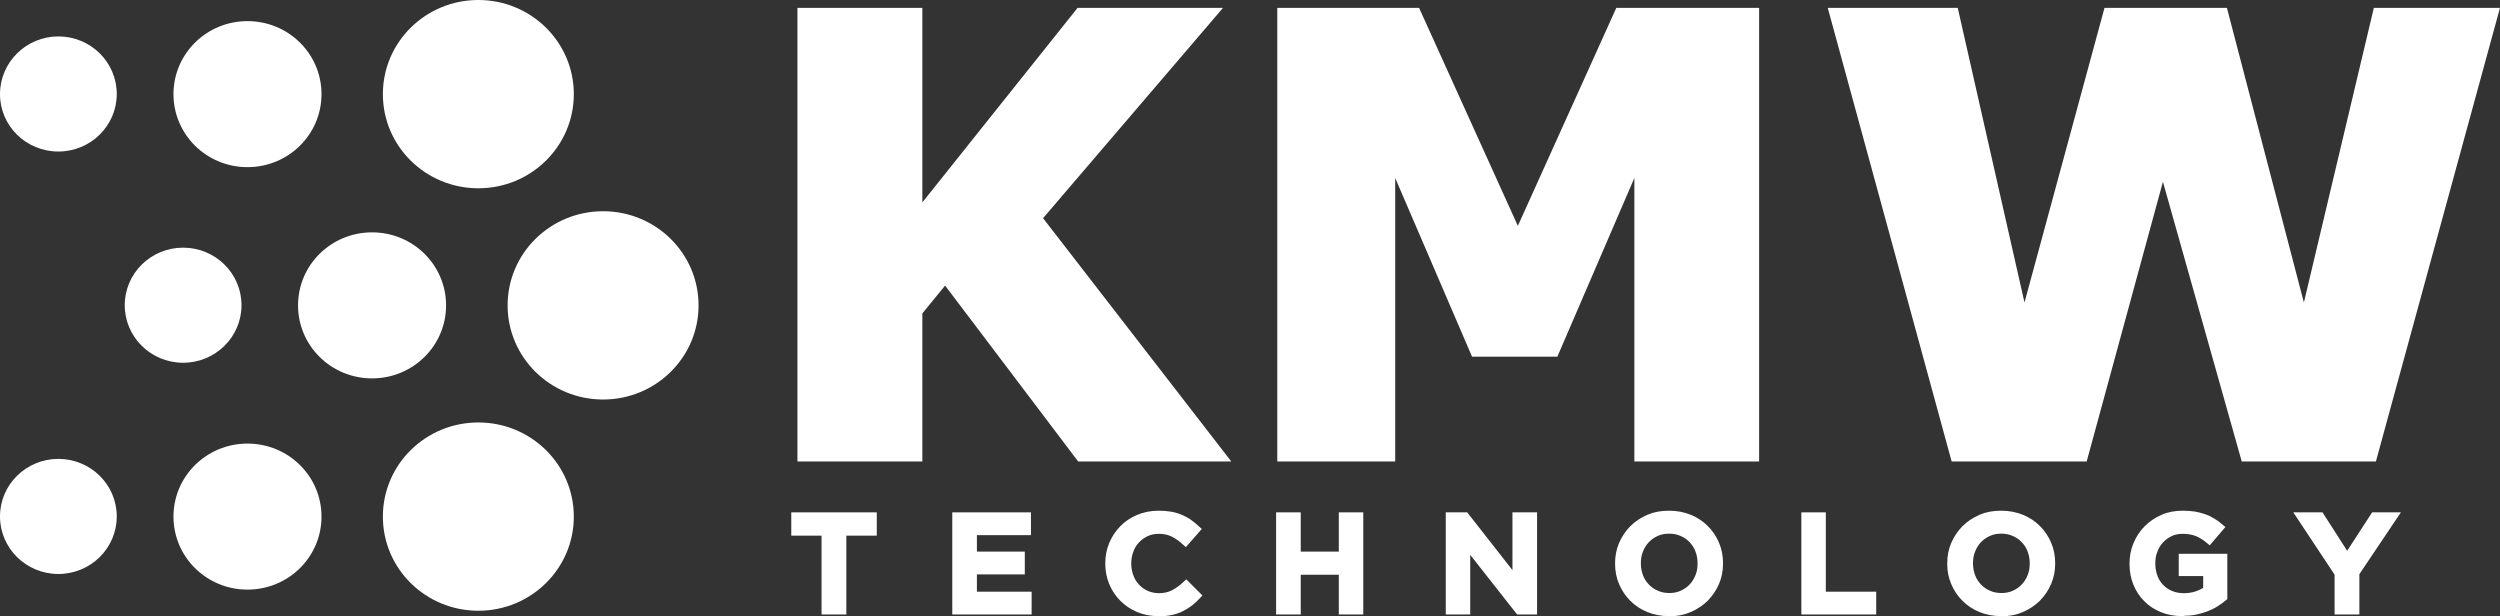
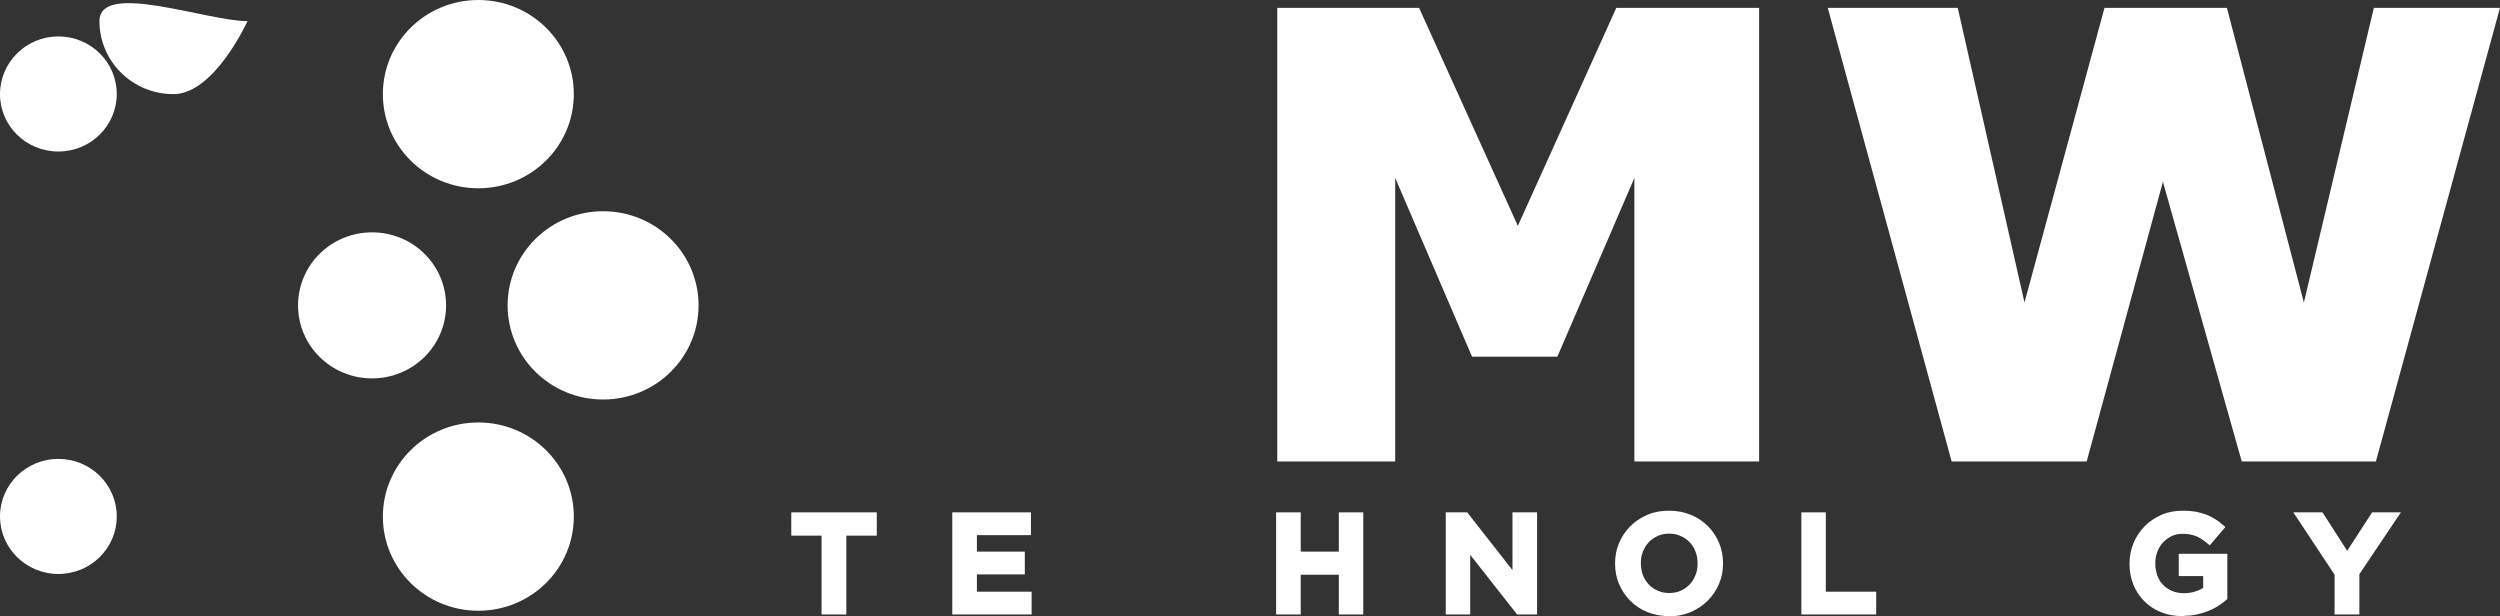
<svg xmlns="http://www.w3.org/2000/svg" id="Layer_2" viewBox="0 0 150.31 37.05">
  <rect x="0" y="0" width="150.31" height="37.05" fill="#333333" stroke="none" />
  <defs>
    <style>.cls-1,.cls-2{fill:#fff;fill-rule:evenodd;}.cls-2{stroke:#fff;stroke-miterlimit:10;stroke-width:.47px;}</style>
  </defs>
  <g id="Layer_1-2">
    <g>
      <path class="cls-1" d="M36.26,12.7c3.17,0,5.74,2.53,5.74,5.66s-2.57,5.66-5.74,5.66-5.74-2.53-5.74-5.66,2.57-5.66,5.74-5.66Z" />
      <path class="cls-1" d="M22.37,13.97c2.46,0,4.45,1.96,4.45,4.39s-1.99,4.39-4.45,4.39-4.45-1.96-4.45-4.39,1.99-4.39,4.45-4.39Z" />
-       <path class="cls-1" d="M11.01,14.89c1.94,0,3.51,1.55,3.51,3.46s-1.57,3.46-3.51,3.46-3.51-1.55-3.51-3.46,1.57-3.46,3.51-3.46Z" />
      <path class="cls-1" d="M28.76,0c3.17,0,5.74,2.53,5.74,5.66s-2.57,5.66-5.74,5.66-5.74-2.53-5.74-5.66S25.59,0,28.76,0Z" />
-       <path class="cls-1" d="M14.88,1.27c2.46,0,4.45,1.96,4.45,4.39s-1.99,4.39-4.45,4.39-4.45-1.96-4.45-4.39S12.42,1.27,14.88,1.27Z" />
+       <path class="cls-1" d="M14.88,1.27s-1.99,4.39-4.45,4.39-4.45-1.96-4.45-4.39S12.42,1.27,14.88,1.27Z" />
      <path class="cls-1" d="M3.51,2.19c1.94,0,3.51,1.55,3.51,3.46s-1.57,3.46-3.51,3.46S0,7.57,0,5.66,1.57,2.19,3.51,2.19Z" />
      <path class="cls-1" d="M28.76,25.4c3.17,0,5.74,2.53,5.74,5.66s-2.57,5.66-5.74,5.66-5.74-2.53-5.74-5.66,2.57-5.66,5.74-5.66Z" />
-       <path class="cls-1" d="M14.88,26.67c2.46,0,4.45,1.96,4.45,4.39s-1.99,4.39-4.45,4.39-4.45-1.96-4.45-4.39,1.99-4.39,4.45-4.39Z" />
      <path class="cls-1" d="M3.51,27.59c1.94,0,3.51,1.55,3.51,3.46s-1.57,3.46-3.51,3.46-3.51-1.55-3.51-3.46,1.57-3.46,3.51-3.46Z" />
    </g>
-     <polygon class="cls-2" points="73.55 27.51 64.94 27.51 56.83 16.79 55.22 18.76 55.22 27.51 48.18 27.51 48.18 .71 55.22 .71 55.22 12.84 64.9 .71 73.02 .71 62.41 13.11 73.55 27.51" />
    <polygon class="cls-2" points="105.53 27.51 98.5 27.51 98.5 9.56 93.48 21.21 88.66 21.21 83.65 9.56 83.65 27.51 77.03 27.51 77.03 .71 85.17 .71 91.26 14.15 97.33 .71 105.53 .71 105.53 27.51" />
    <polygon class="cls-2" points="150 .71 142.67 27.51 134.96 27.51 130.04 10.05 125.28 27.51 117.52 27.51 110.2 .71 117.52 .71 121.7 19.16 126.71 .71 133.71 .71 138.53 19.16 142.91 .71 150 .71" />
    <polygon class="cls-2" points="49.63 31.97 47.81 31.97 47.81 31.04 52.48 31.04 52.48 31.97 50.65 31.97 50.65 36.71 49.63 36.71 49.63 31.97" />
    <polygon class="cls-2" points="57.49 31.04 61.75 31.04 61.75 31.94 58.5 31.94 58.5 33.4 61.38 33.4 61.38 34.3 58.5 34.3 58.5 35.81 61.79 35.81 61.79 36.71 57.49 36.71 57.49 31.04" />
-     <path class="cls-2" d="M69.63,36.81c-.42,0-.81-.08-1.17-.23-.36-.15-.67-.36-.93-.62-.26-.26-.47-.57-.62-.93-.15-.36-.22-.74-.22-1.14v-.02c0-.41,.07-.78,.22-1.14,.15-.35,.35-.66,.62-.93,.26-.27,.58-.48,.94-.63,.36-.15,.76-.23,1.2-.23,.26,0,.5,.02,.72,.06,.22,.04,.42,.1,.6,.18,.18,.08,.35,.17,.5,.28,.15,.11,.3,.23,.44,.36l-.65,.74c-.23-.21-.47-.38-.73-.51-.26-.13-.55-.19-.88-.19-.27,0-.53,.05-.76,.16-.23,.11-.43,.25-.6,.43-.17,.18-.3,.39-.39,.64-.09,.24-.14,.5-.14,.78v.02c0,.28,.05,.54,.14,.78,.09,.25,.22,.46,.39,.64,.17,.18,.37,.33,.6,.43s.49,.16,.76,.16c.35,0,.65-.07,.9-.2,.25-.13,.5-.31,.75-.54l.65,.65c-.15,.16-.3,.3-.46,.42-.16,.12-.34,.23-.52,.32-.19,.09-.39,.16-.61,.2-.22,.05-.47,.07-.74,.07Z" />
    <polygon class="cls-2" points="76.96 31.04 77.97 31.04 77.97 33.4 80.73 33.4 80.73 31.04 81.73 31.04 81.73 36.71 80.73 36.71 80.73 34.32 77.97 34.32 77.97 36.71 76.96 36.71 76.96 31.04" />
    <polygon class="cls-2" points="87.16 31.04 88.1 31.04 91.17 34.96 91.17 31.04 92.18 31.04 92.18 36.71 91.33 36.71 88.16 32.68 88.16 36.71 87.16 36.71 87.16 31.04" />
    <path class="cls-2" d="M100.37,35.89c.28,0,.54-.05,.78-.16,.24-.11,.44-.25,.61-.43,.17-.18,.3-.39,.4-.64,.1-.24,.14-.5,.14-.78v-.02c0-.28-.05-.54-.14-.78-.09-.25-.23-.46-.4-.64-.17-.18-.38-.33-.62-.43-.24-.11-.5-.16-.79-.16s-.54,.05-.78,.16c-.24,.11-.44,.25-.61,.43-.17,.18-.3,.39-.4,.64-.1,.24-.14,.5-.14,.78v.02c0,.28,.05,.54,.14,.78,.09,.25,.23,.46,.4,.64,.17,.18,.38,.33,.62,.43,.24,.11,.5,.16,.79,.16h0Zm-.02,.92c-.44,0-.85-.08-1.22-.23-.37-.15-.68-.36-.95-.63-.26-.26-.47-.57-.62-.93-.15-.35-.22-.73-.22-1.13v-.02c0-.4,.07-.78,.22-1.13,.15-.35,.36-.66,.62-.93,.27-.27,.59-.48,.95-.64,.37-.16,.77-.23,1.22-.23s.85,.08,1.22,.23c.37,.15,.68,.36,.95,.63,.26,.26,.47,.57,.62,.93,.15,.35,.22,.73,.22,1.13v.02c0,.4-.07,.78-.22,1.13-.15,.35-.36,.66-.62,.93-.27,.27-.59,.48-.95,.64-.37,.16-.77,.24-1.22,.24Z" />
    <polygon class="cls-2" points="108.54 31.04 109.54 31.04 109.54 35.81 112.57 35.81 112.57 36.71 108.54 36.71 108.54 31.04" />
-     <path class="cls-2" d="M120.34,35.89c.28,0,.54-.05,.78-.16,.24-.11,.44-.25,.61-.43,.17-.18,.3-.39,.4-.64,.1-.24,.14-.5,.14-.78v-.02c0-.28-.05-.54-.14-.78-.09-.25-.23-.46-.4-.64-.17-.18-.38-.33-.62-.43-.24-.11-.5-.16-.79-.16s-.54,.05-.78,.16c-.24,.11-.44,.25-.61,.43-.17,.18-.3,.39-.4,.64-.1,.24-.14,.5-.14,.78v.02c0,.28,.05,.54,.14,.78,.09,.25,.23,.46,.4,.64,.17,.18,.38,.33,.62,.43,.24,.11,.5,.16,.79,.16h0Zm-.02,.92c-.44,0-.85-.08-1.22-.23-.37-.15-.68-.36-.95-.63-.26-.26-.47-.57-.62-.93-.15-.35-.22-.73-.22-1.13v-.02c0-.4,.07-.78,.22-1.13,.15-.35,.36-.66,.62-.93,.27-.27,.59-.48,.95-.64,.37-.16,.77-.23,1.22-.23s.85,.08,1.22,.23c.37,.15,.68,.36,.95,.63,.26,.26,.47,.57,.62,.93,.15,.35,.22,.73,.22,1.13v.02c0,.4-.07,.78-.22,1.13-.15,.35-.36,.66-.62,.93-.27,.27-.59,.48-.95,.64-.37,.16-.77,.24-1.22,.24Z" />
    <path class="cls-2" d="M131.24,36.81c-.45,0-.86-.07-1.22-.22-.37-.15-.68-.35-.94-.62-.26-.26-.46-.57-.6-.92-.14-.35-.21-.74-.21-1.15v-.02c0-.39,.07-.77,.22-1.13,.15-.36,.35-.67,.62-.94,.26-.27,.58-.48,.94-.64,.36-.16,.76-.23,1.2-.23,.25,0,.48,.02,.69,.05,.21,.04,.4,.09,.57,.15,.18,.06,.34,.14,.5,.24,.16,.09,.31,.2,.46,.33l-.64,.75c-.11-.09-.22-.18-.34-.25-.12-.08-.24-.14-.36-.19-.13-.05-.26-.09-.42-.12-.15-.03-.32-.04-.5-.04-.26,0-.51,.05-.74,.16-.23,.11-.42,.25-.59,.43-.17,.18-.3,.39-.39,.64-.1,.24-.14,.5-.14,.77v.02c0,.29,.05,.56,.14,.81,.09,.25,.22,.46,.4,.64,.17,.18,.38,.32,.62,.42,.24,.1,.5,.15,.8,.15,.27,0,.53-.04,.77-.12,.24-.08,.44-.18,.62-.31v-1.07h-1.47v-.87h2.45v2.38c-.14,.12-.3,.23-.47,.34-.17,.11-.36,.2-.56,.28-.2,.08-.42,.14-.65,.19-.23,.05-.47,.07-.72,.07Z" />
    <polygon class="cls-2" points="140.6 34.48 138.32 31.04 139.51 31.04 141.12 33.55 142.75 31.04 143.91 31.04 141.62 34.45 141.62 36.71 140.6 36.71 140.6 34.48" />
  </g>
</svg>